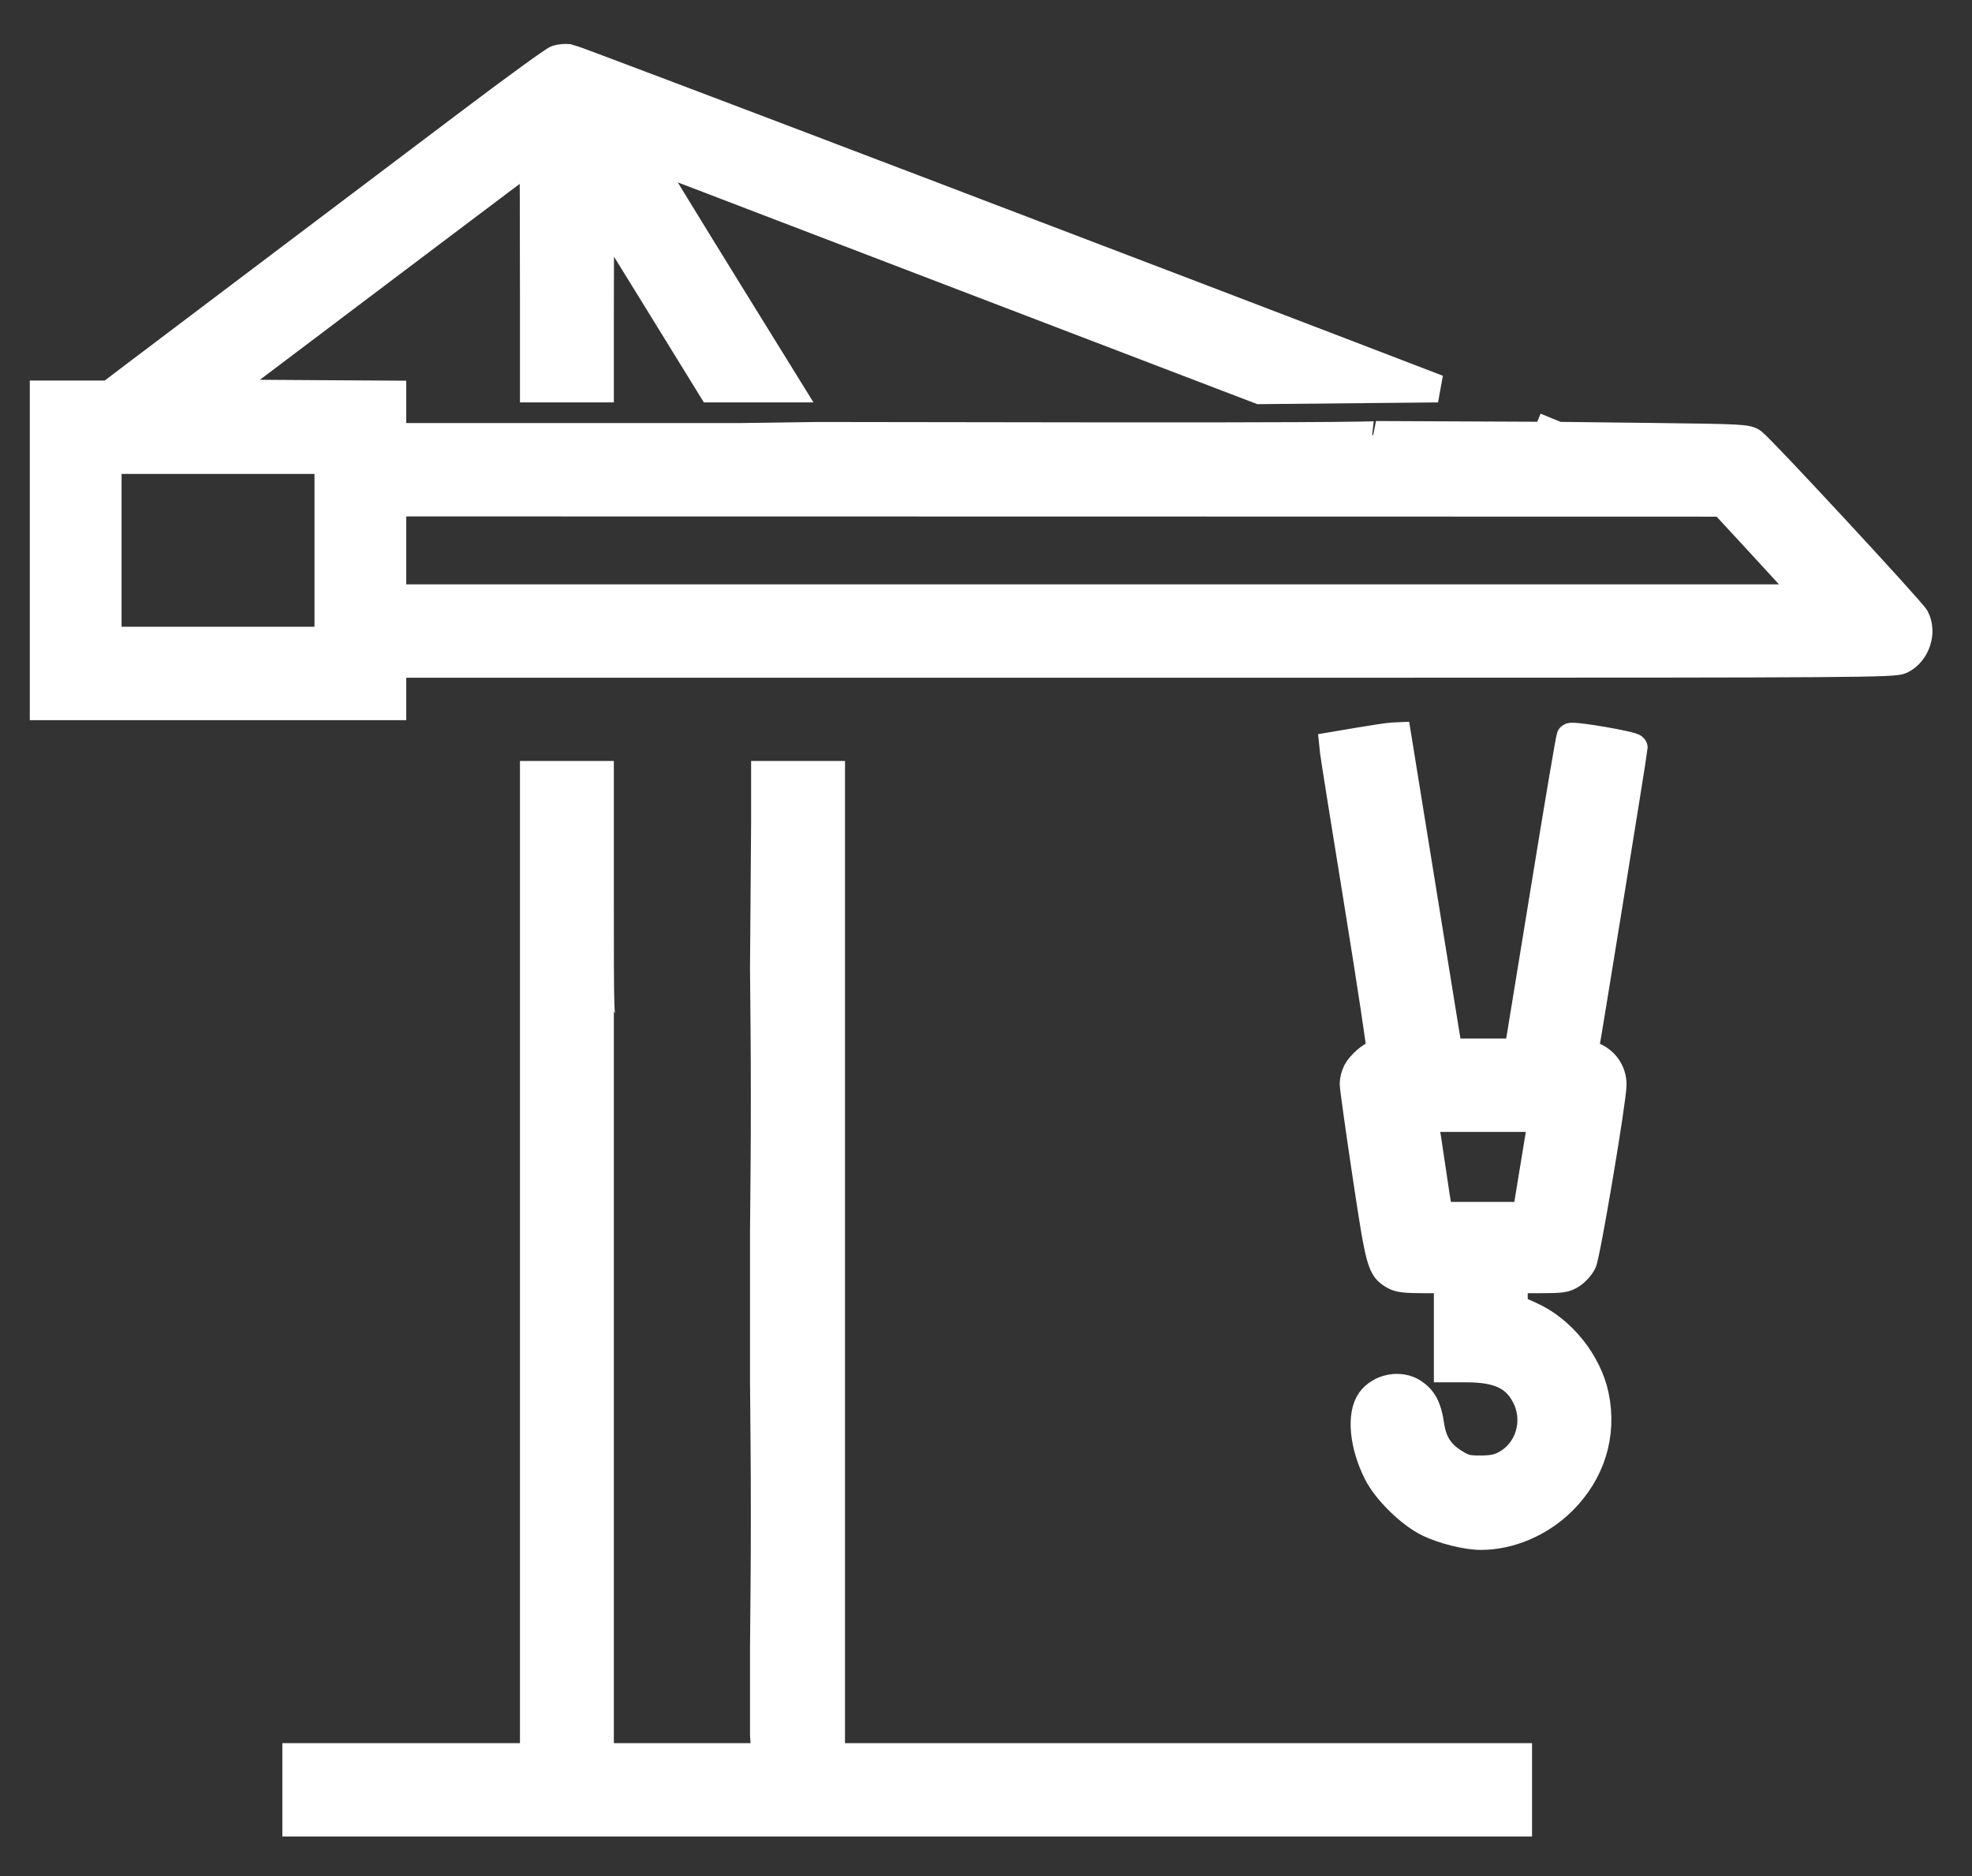
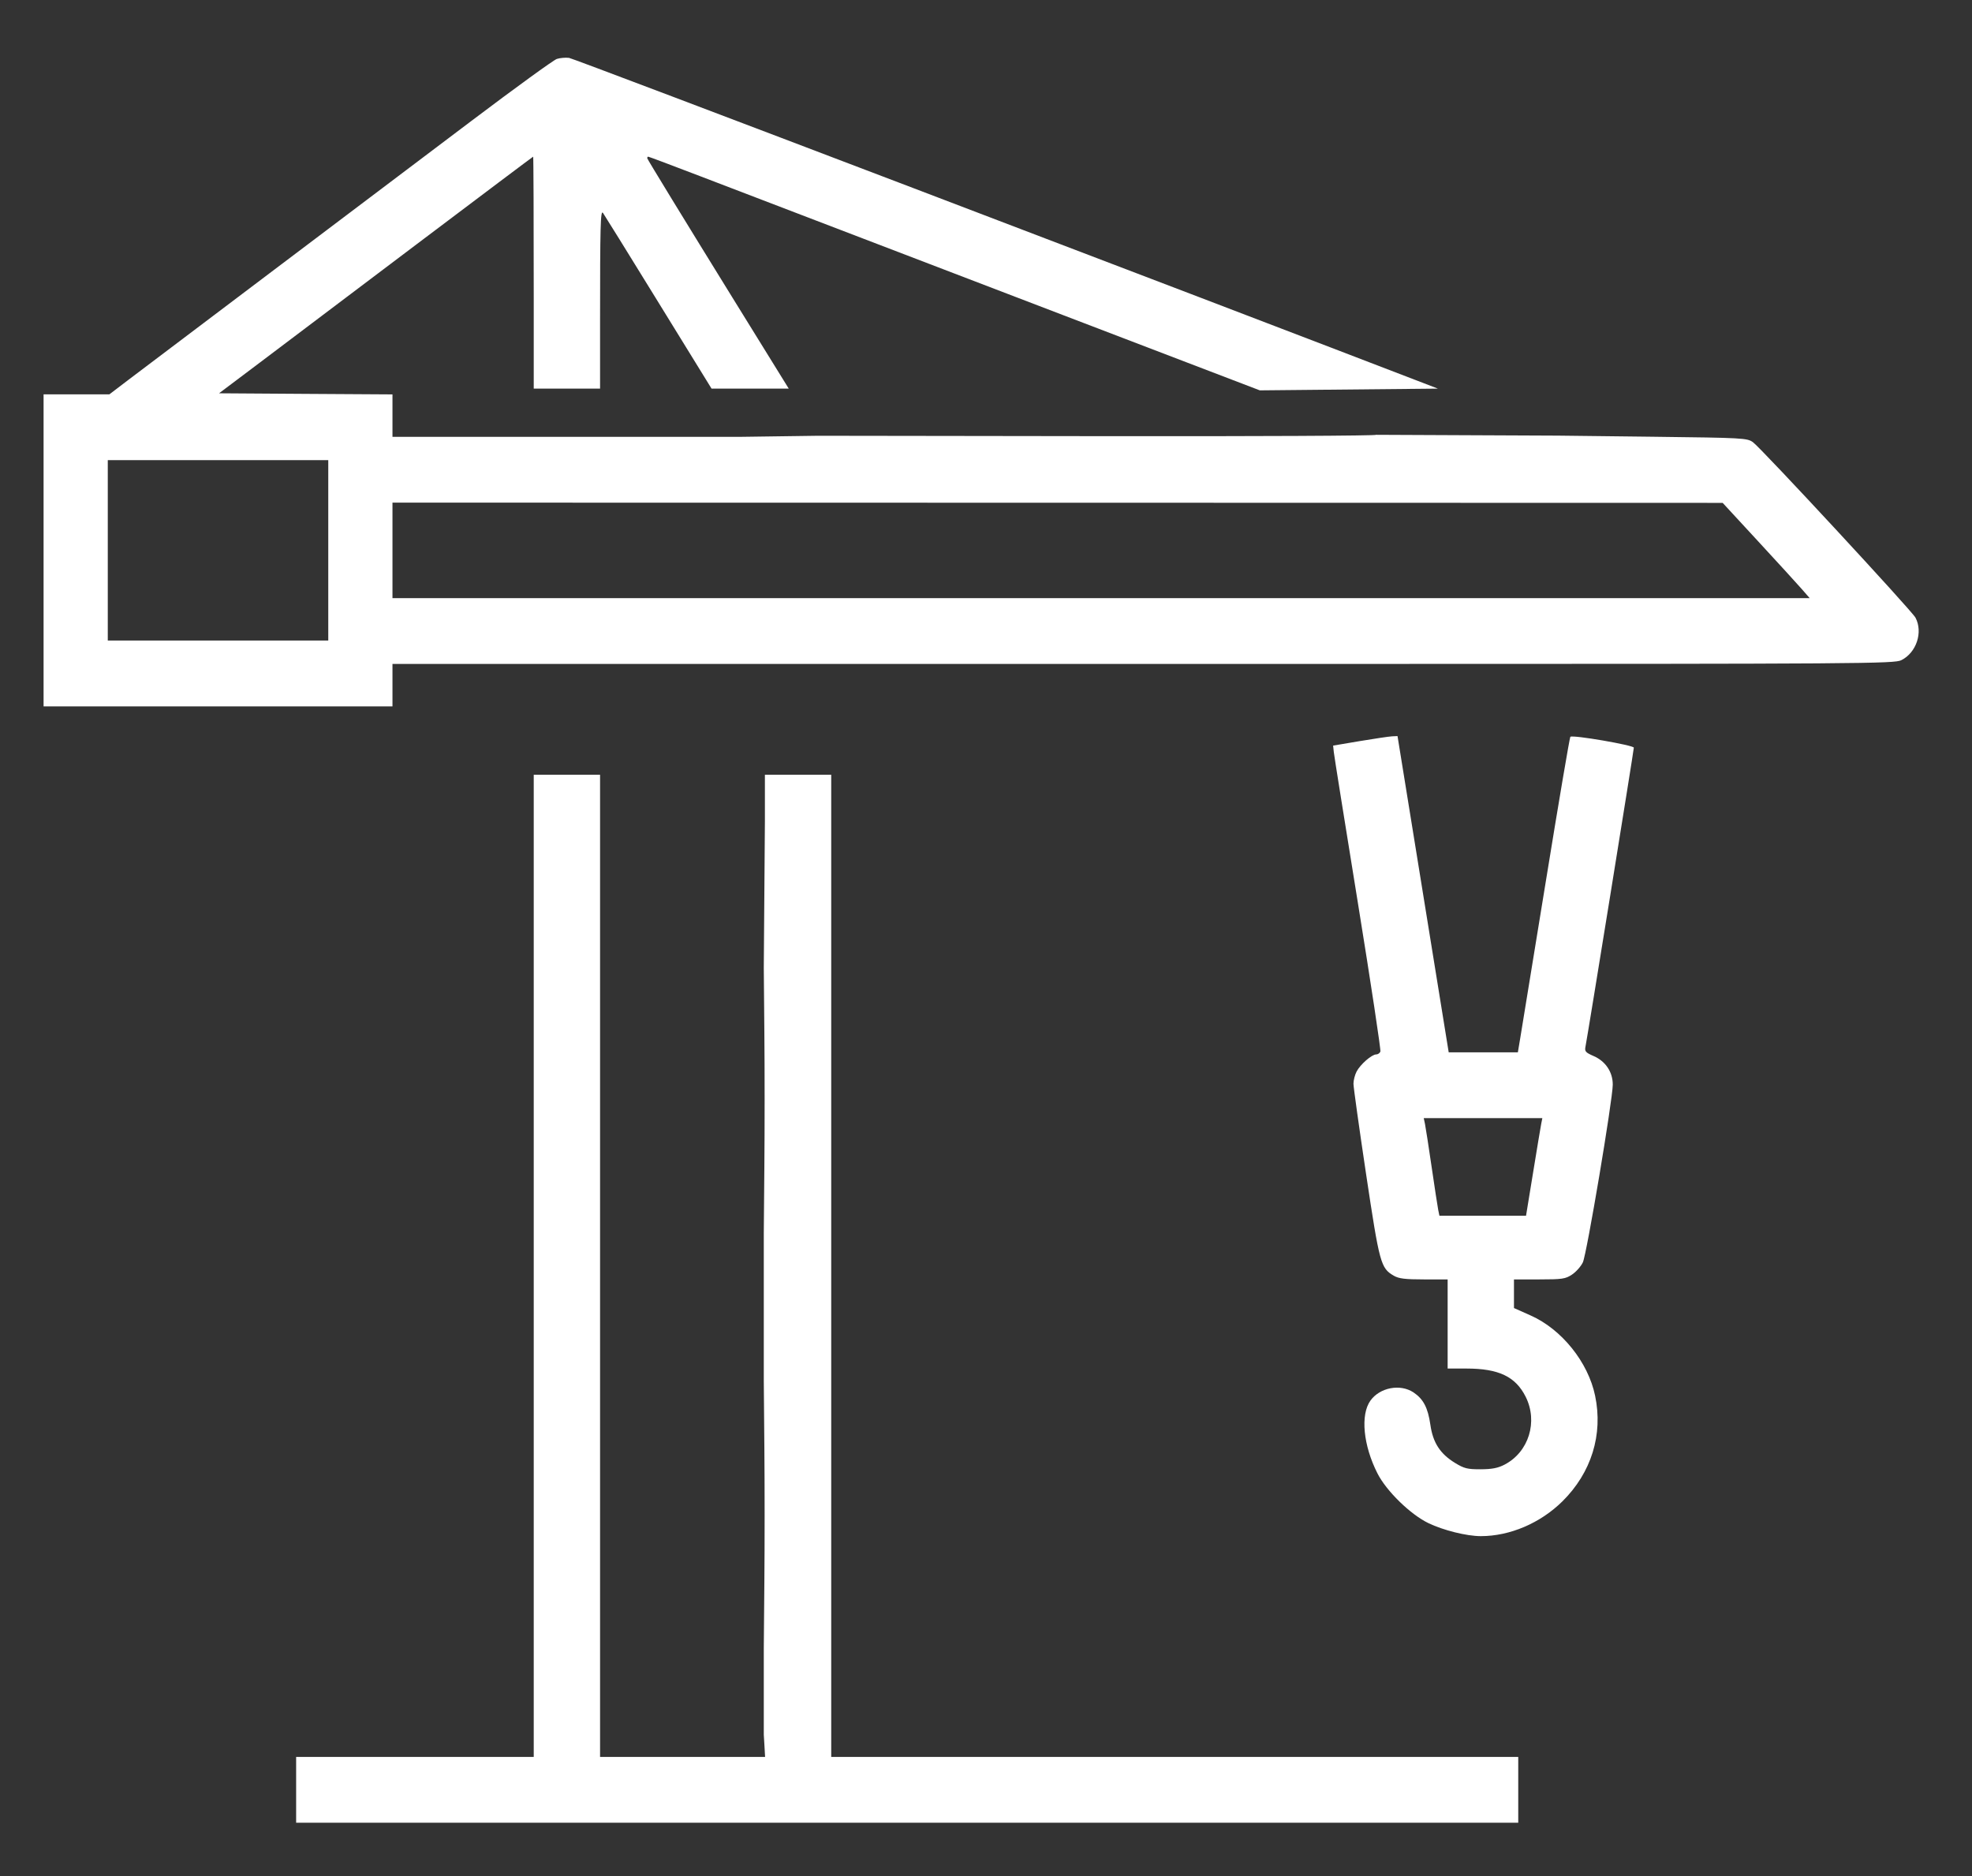
<svg xmlns="http://www.w3.org/2000/svg" width="41" height="39" viewBox="0 0 41 39" fill="none">
  <rect x="0" y="0" width="41" height="39" fill="#333333" stroke="none" />
  <path fill-rule="evenodd" clip-rule="evenodd" d="M11.578 1.225C11.512 1.245 10.711 1.827 9.798 2.516C8.884 3.206 6.996 4.631 5.601 5.683C4.206 6.736 2.887 7.732 2.669 7.897L2.274 8.198H1.59H0.906V11.441V14.684H4.533H8.16V14.243V13.802H9.628H11.097H12.476H14.189H15.903H17.282L28.329 13.802C38.758 13.802 39.385 13.797 39.531 13.724C39.844 13.568 39.985 13.144 39.825 12.84C39.749 12.696 36.625 9.324 36.447 9.194C36.326 9.106 36.256 9.102 34.355 9.079L32.39 9.056L28.607 9.039C28.656 9.059 26.066 9.072 22.85 9.067L17.005 9.059L15.413 9.081H13.944H12.476H11.097H9.628H8.16V8.64V8.199L6.357 8.188L4.554 8.176L5.411 7.531C5.883 7.176 7.35 6.069 8.671 5.071C9.993 4.074 11.079 3.257 11.085 3.257C11.092 3.257 11.097 4.567 11.097 6.169V8.079H12.476V6.711C12.476 4.693 12.485 4.353 12.537 4.427C12.57 4.475 13.038 5.229 13.576 6.103C14.005 6.799 14.494 7.592 14.794 8.079H16.399L15.231 6.191C14.256 4.614 13.457 3.308 13.457 3.29C13.456 3.272 13.465 3.257 13.477 3.257C13.489 3.257 13.985 3.443 14.579 3.671C15.172 3.899 18.551 5.192 22.088 6.545C23.636 7.136 25.068 7.684 26.193 8.115L29.896 8.079C24.764 6.105 11.928 1.214 11.831 1.203C11.758 1.194 11.643 1.204 11.578 1.225ZM11.097 25.163V16.106H12.476V18.589V24.519V27.172V29.825V33.163V34.844V36.524H14.192H15.907L15.894 36.293L15.88 36.062V34.272L15.892 32.883C15.899 32.119 15.899 30.866 15.892 30.099L15.88 28.703V25.64L15.892 24.24C15.899 23.47 15.899 22.228 15.892 21.48L15.88 20.121L15.903 17.082V16.106H17.282V25.163V36.524H24.424H31.566V37.208V37.892H18.862H6.157V37.208V36.524H8.627H11.097V25.163ZM2.241 11.441V13.316H4.533H6.825V11.441V9.566H4.533H2.241V11.441ZM8.16 11.441V12.434H22.892H37.625L37.455 12.239C37.361 12.132 36.954 11.686 36.55 11.249L35.816 10.454L21.988 10.451L8.16 10.449V11.441ZM28.273 15.406L27.717 15.5L27.731 15.633C27.738 15.706 27.965 17.123 28.234 18.783C28.503 20.443 28.712 21.828 28.7 21.86C28.687 21.893 28.648 21.92 28.612 21.92C28.52 21.92 28.282 22.128 28.205 22.276C28.169 22.345 28.14 22.459 28.14 22.529C28.14 22.6 28.258 23.444 28.402 24.405C28.683 26.276 28.707 26.361 28.978 26.52C29.083 26.581 29.214 26.597 29.604 26.597H30.098V27.523V28.45H30.491C31.158 28.45 31.51 28.617 31.72 29.036C31.98 29.554 31.785 30.184 31.284 30.446C31.145 30.519 31.021 30.543 30.784 30.544C30.51 30.545 30.441 30.528 30.252 30.412C29.941 30.222 29.792 29.991 29.739 29.619C29.688 29.264 29.594 29.084 29.388 28.946C29.113 28.763 28.689 28.843 28.493 29.116C28.281 29.411 28.343 30.048 28.639 30.63C28.825 30.997 29.323 31.482 29.697 31.663C30.005 31.812 30.494 31.934 30.788 31.934C31.392 31.934 32.025 31.664 32.484 31.211C33.087 30.615 33.333 29.822 33.164 29.015C33.019 28.317 32.468 27.632 31.822 27.346L31.477 27.192L31.477 26.895L31.477 26.597H32.005C32.478 26.597 32.548 26.587 32.683 26.497C32.767 26.442 32.868 26.328 32.909 26.243C32.989 26.08 33.529 22.868 33.531 22.549C33.532 22.288 33.383 22.063 33.136 21.955C32.961 21.878 32.943 21.857 32.965 21.751C33.003 21.57 33.969 15.598 33.969 15.543C33.969 15.492 32.694 15.272 32.649 15.317C32.635 15.331 32.406 16.679 32.141 18.312C31.875 19.944 31.636 21.414 31.608 21.578L31.558 21.876L30.839 21.876H30.12L29.588 18.589L29.056 15.302L28.943 15.307C28.881 15.31 28.579 15.355 28.273 15.406ZM29.627 23.365C29.641 23.432 29.703 23.834 29.765 24.258C29.827 24.683 29.889 25.085 29.902 25.152L29.927 25.273H30.828H31.728L31.874 24.38C31.954 23.888 32.03 23.432 32.043 23.365L32.067 23.244H30.834H29.601L29.627 23.365Z" fill="white" />
-   <path d="M32.39 9.056L34.355 9.079C36.256 9.102 36.326 9.106 36.447 9.194C36.625 9.324 39.749 12.696 39.825 12.84C39.985 13.144 39.844 13.568 39.531 13.724C39.385 13.797 38.758 13.802 28.329 13.802L17.282 13.802H15.903H14.189H12.476H11.097H9.628H8.16V14.243V14.684H4.533H0.906V11.441V8.198H1.59H2.274L2.669 7.897C2.887 7.732 4.206 6.736 5.601 5.683C6.996 4.631 8.884 3.206 9.798 2.516C10.711 1.827 11.512 1.245 11.578 1.225C11.643 1.204 11.758 1.194 11.831 1.203C11.928 1.214 24.764 6.105 29.896 8.079L26.193 8.115C25.068 7.684 23.636 7.136 22.088 6.545C18.551 5.192 15.172 3.899 14.579 3.671C13.985 3.443 13.489 3.257 13.477 3.257C13.465 3.257 13.456 3.272 13.457 3.29C13.457 3.308 14.256 4.614 15.231 6.191L16.399 8.079H14.794C14.494 7.592 14.005 6.799 13.576 6.103C13.038 5.229 12.57 4.475 12.537 4.427C12.485 4.353 12.476 4.693 12.476 6.711V8.079H11.097V6.169C11.097 4.567 11.092 3.257 11.085 3.257C11.079 3.257 9.993 4.074 8.671 5.071C7.35 6.069 5.883 7.176 5.411 7.531L4.554 8.176L6.357 8.188L8.16 8.199V8.64V9.081H9.628H11.097H12.476H13.944H15.413L17.005 9.059L22.85 9.067C26.066 9.072 28.656 9.059 28.607 9.039L32.39 9.056ZM32.39 9.056L31.922 8.865M12.476 18.589C12.476 21.193 12.477 21.224 12.563 21.164M12.476 18.589V24.519V27.172V29.825V33.163V34.844V36.524H14.192H15.907L15.894 36.293L15.88 36.062V34.272L15.892 32.883C15.899 32.119 15.899 30.866 15.892 30.099L15.88 28.703V25.64L15.892 24.24C15.899 23.47 15.899 22.228 15.892 21.48L15.88 20.121L15.903 17.082V16.106H17.282V25.163V36.524H24.424H31.566V37.208V37.892H18.862H6.157V37.208V36.524H8.627H11.097V25.163V16.106H12.476V18.589ZM2.241 11.441V13.316H4.533H6.825V11.441V9.566H4.533H2.241V11.441ZM8.16 11.441V12.434H22.892H37.625L37.455 12.239C37.361 12.132 36.954 11.686 36.55 11.249L35.816 10.454L21.988 10.451L8.16 10.449V11.441ZM28.273 15.406L27.717 15.5L27.731 15.633C27.738 15.706 27.965 17.123 28.234 18.783C28.503 20.443 28.712 21.828 28.7 21.86C28.687 21.893 28.648 21.92 28.612 21.92C28.52 21.92 28.282 22.128 28.205 22.276C28.169 22.345 28.14 22.459 28.14 22.529C28.14 22.6 28.258 23.444 28.402 24.405C28.683 26.276 28.707 26.361 28.978 26.52C29.083 26.581 29.214 26.597 29.604 26.597H30.098V27.523V28.45H30.491C31.158 28.45 31.51 28.617 31.72 29.036C31.98 29.554 31.785 30.184 31.284 30.446C31.145 30.519 31.021 30.543 30.784 30.544C30.51 30.545 30.441 30.528 30.252 30.412C29.941 30.222 29.792 29.991 29.739 29.619C29.688 29.264 29.594 29.084 29.388 28.946C29.113 28.763 28.689 28.843 28.493 29.116C28.281 29.411 28.343 30.048 28.639 30.63C28.825 30.997 29.323 31.482 29.697 31.663C30.005 31.812 30.494 31.934 30.788 31.934C31.392 31.934 32.025 31.664 32.484 31.211C33.087 30.615 33.333 29.822 33.164 29.015C33.019 28.317 32.468 27.632 31.822 27.346L31.477 27.192L31.477 26.895L31.477 26.597H32.005C32.478 26.597 32.548 26.587 32.683 26.497C32.767 26.442 32.868 26.328 32.909 26.243C32.989 26.08 33.529 22.868 33.531 22.549C33.532 22.288 33.383 22.063 33.136 21.955C32.961 21.878 32.943 21.857 32.965 21.751C33.003 21.57 33.969 15.598 33.969 15.543C33.969 15.492 32.694 15.272 32.649 15.317C32.635 15.331 32.406 16.679 32.141 18.312C31.875 19.944 31.636 21.414 31.608 21.578L31.558 21.876L30.839 21.876H30.12L29.588 18.589L29.056 15.302L28.943 15.307C28.881 15.31 28.579 15.355 28.273 15.406ZM29.627 23.365C29.641 23.432 29.703 23.834 29.765 24.258C29.827 24.683 29.889 25.085 29.902 25.152L29.927 25.273H30.828H31.728L31.874 24.38C31.954 23.888 32.03 23.432 32.043 23.365L32.067 23.244H30.834H29.601L29.627 23.365Z" stroke="white" stroke-width="0.573" />
</svg>